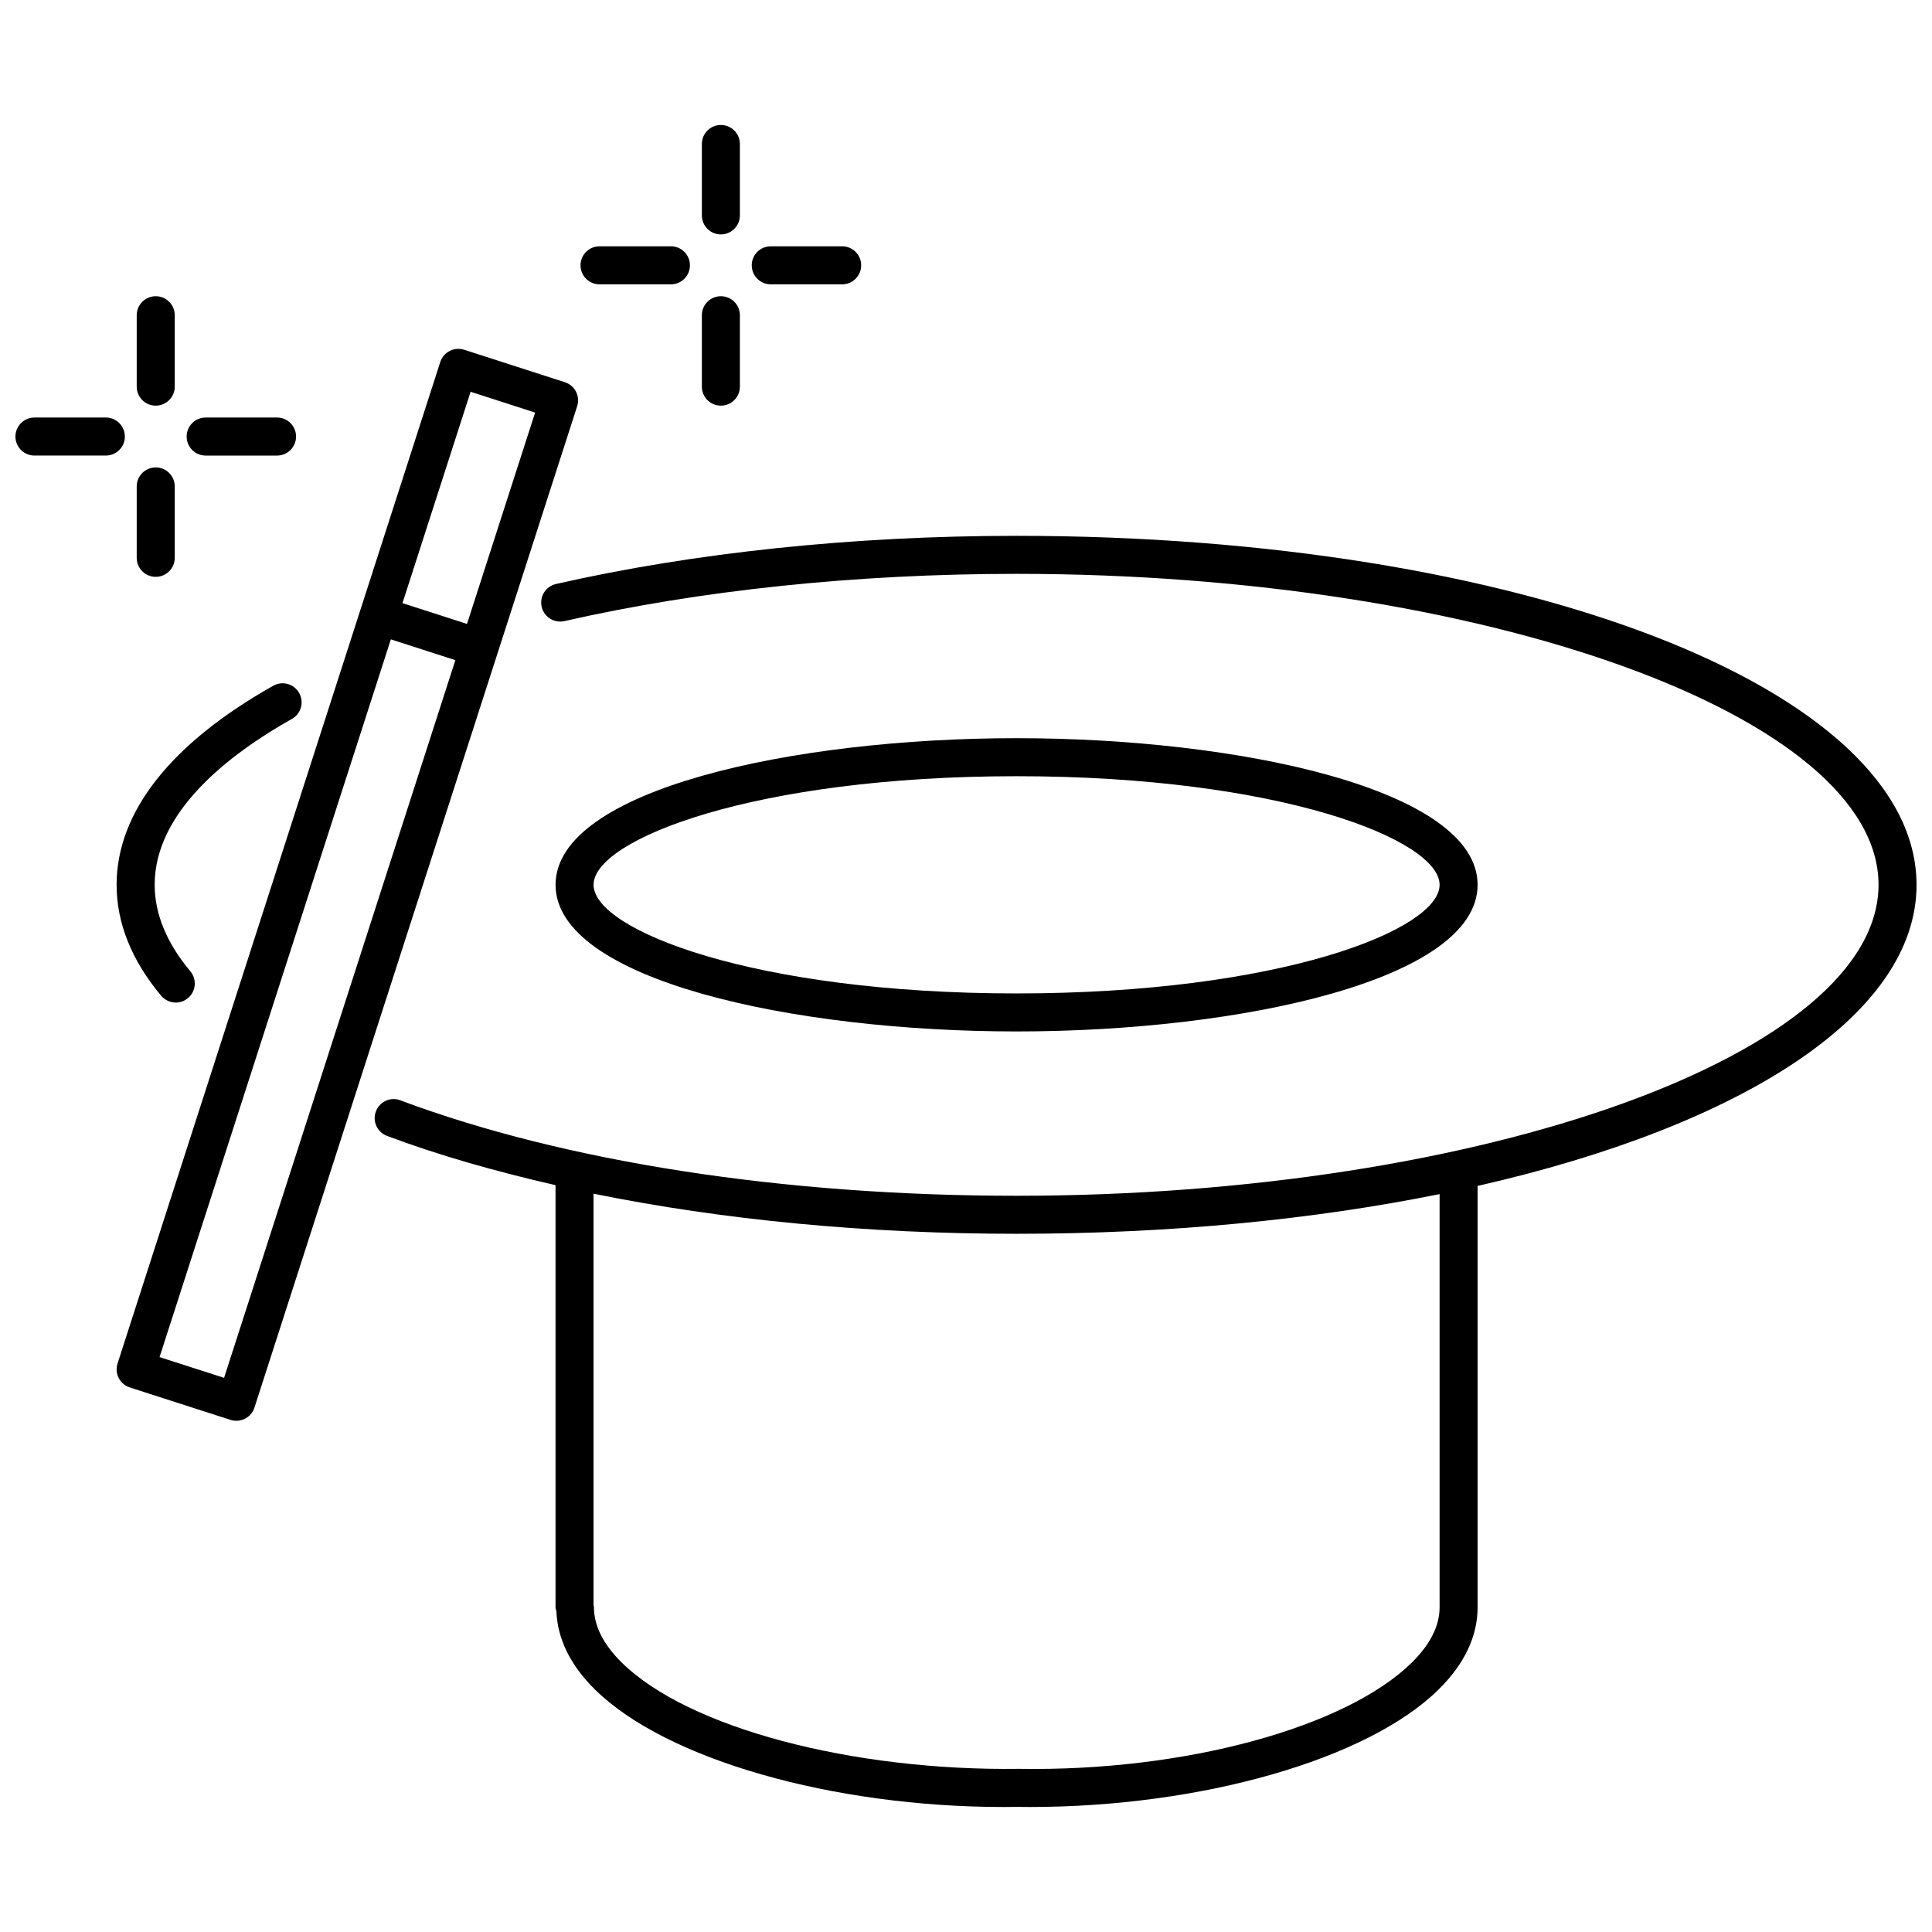
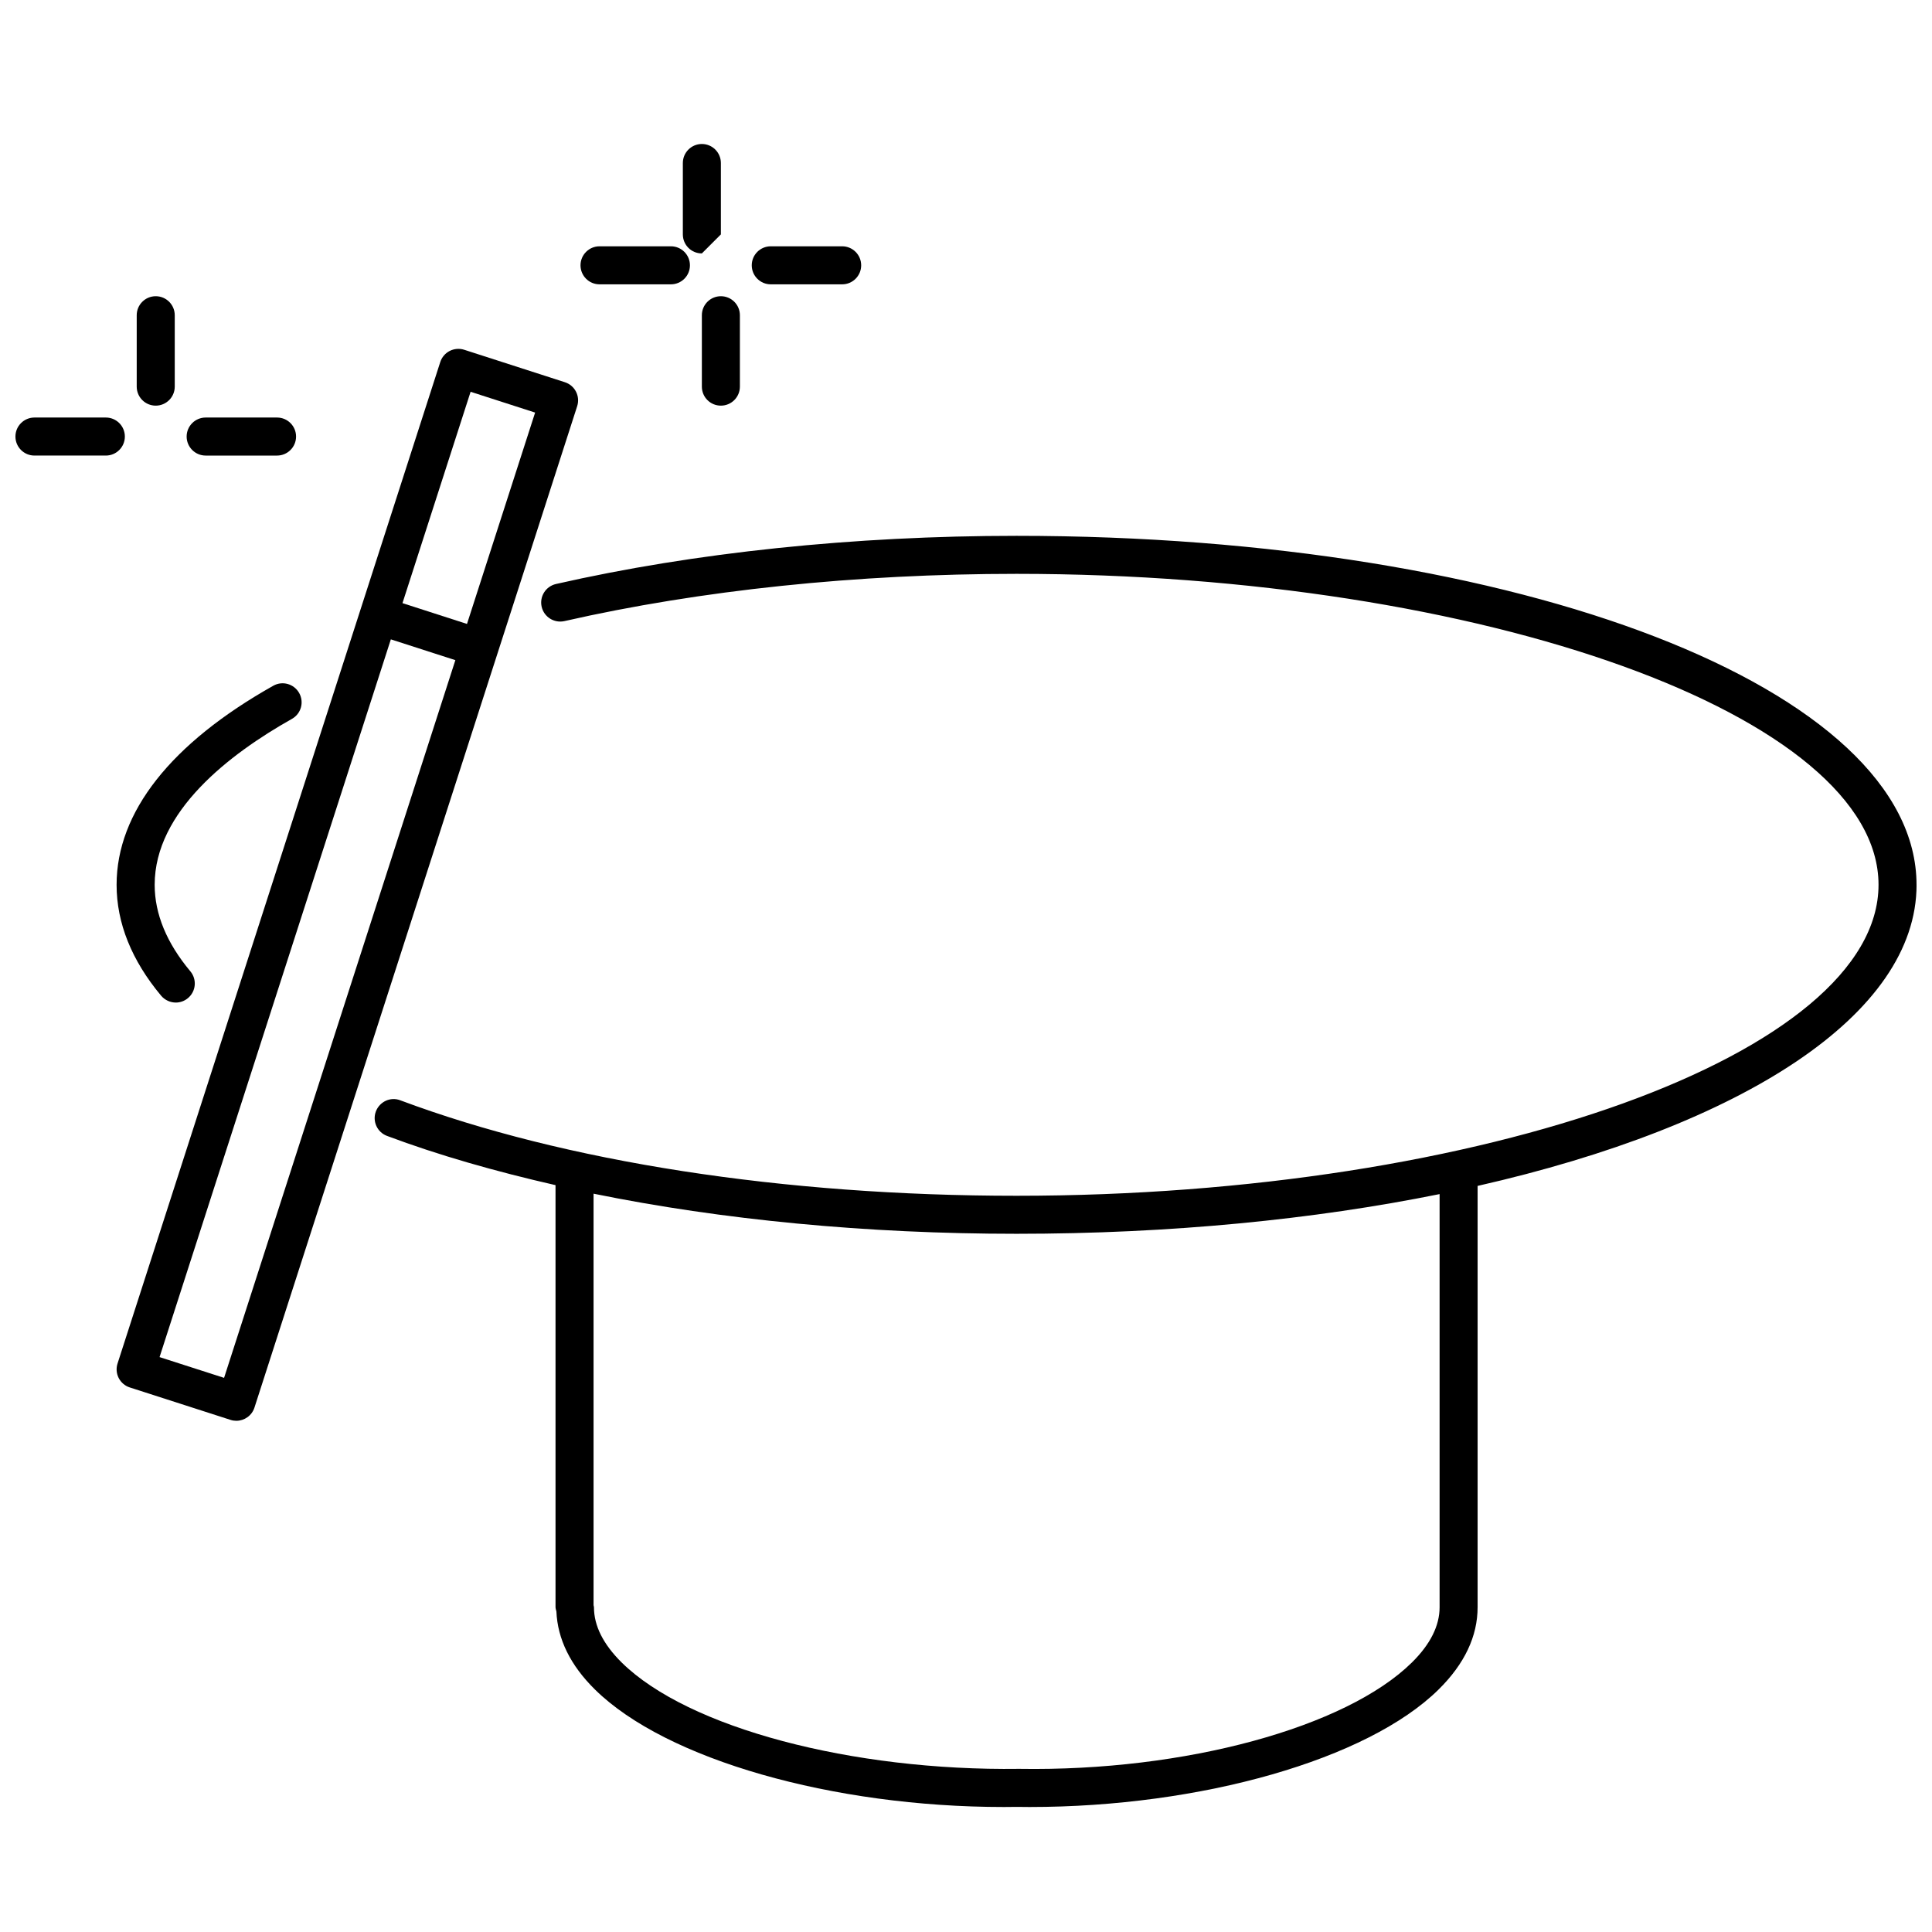
<svg xmlns="http://www.w3.org/2000/svg" width="800px" height="800px" version="1.1" viewBox="144 144 512 512">
  <defs>
    <clipPath id="b">
      <path d="m243 285h408.9v338h-408.9z" />
    </clipPath>
    <clipPath id="a">
      <path d="m148.09 254h29.906v11h-29.906z" />
    </clipPath>
  </defs>
  <path d="m190.59 409.69c1.137 0 2.289-0.395 3.223-1.18 2.137-1.785 2.418-4.957 0.637-7.094-6.289-7.516-9.461-15.227-9.461-22.934 0-19.426 19.781-34.633 36.375-43.973 2.43-1.359 3.285-4.434 1.914-6.863-1.371-2.418-4.422-3.293-6.863-1.914-27.156 15.285-41.516 33.523-41.516 52.75 0 10.137 3.981 20.031 11.809 29.402 1.012 1.18 2.441 1.805 3.883 1.805z" />
  <g clip-path="url(#b)">
    <path d="m651.9 378.48c0-51.852-104.76-92.48-238.5-92.48-43.125 0-85.336 4.414-122.06 12.766-2.719 0.625-4.414 3.324-3.797 6.035 0.625 2.711 3.316 4.402 6.035 3.797 36.012-8.191 77.445-12.523 119.82-12.523 123.82 0 228.43 37.734 228.43 82.402 0 44.68-104.61 82.414-228.43 82.414-61.758 0-119.75-8.988-163.3-25.293-2.609-1.02-5.5 0.352-6.488 2.941-0.977 2.609 0.344 5.512 2.953 6.488 13.594 5.098 28.668 9.402 44.656 13.047v111.8c0 0.414 0.141 0.785 0.23 1.168 0.312 7.305 3.688 14.27 10.238 20.715 18.812 18.531 62.926 31.117 108.36 31.117 1.129 0 2.266-0.02 3.406-0.031 1.129 0.012 2.266 0.031 3.406 0.031 45.434 0 89.559-12.586 108.36-31.117 6.902-6.801 10.379-14.156 10.359-21.875v-0.012-111.59c70.148-15.93 116.33-45.383 116.33-79.801zm-126.39 191.42c0.012 4.926-2.457 9.863-7.356 14.691-17.441 17.18-60.094 28.887-104.03 28.172h-0.031c-44.297 0.594-87.715-10.82-105.33-28.172-4.887-4.828-7.367-9.754-7.356-14.66 0-0.203-0.09-0.352-0.109-0.543v-109.05c34.066 6.934 72.336 10.629 112.1 10.629 40.789 0 78.855-3.797 112.11-10.52v109.43 0.023z" />
  </g>
-   <path d="m535.58 378.48c0-25.242-62.957-38.855-122.18-38.855-59.227 0-122.17 13.621-122.17 38.855 0 25.242 62.957 38.863 122.17 38.863 59.219 0 122.18-13.613 122.18-38.863zm-234.28 0c0-12.02 42.641-28.777 112.1-28.777 69.465 0 112.11 16.766 112.11 28.777 0 12.02-42.641 28.789-112.11 28.789-69.453 0.008-112.1-16.758-112.1-28.789z" />
  <path d="m275.82 317.24 21.141-65.605c0.848-2.648-0.605-5.481-3.254-6.34l-26.691-8.605c-1.258-0.402-2.648-0.293-3.84 0.312-1.188 0.613-2.086 1.664-2.5 2.941l-85.527 265.41c-0.414 1.27-0.293 2.66 0.312 3.848 0.613 1.18 1.672 2.086 2.941 2.488l26.691 8.594c0.516 0.172 1.039 0.242 1.543 0.242 2.125 0 4.109-1.359 4.797-3.496zm-7.106-69.414 17.098 5.512-18.055 56.012-17.098-5.512zm-65.332 261.32-17.098-5.5 61.293-190.21 17.098 5.512z" />
  <path d="m185.27 251.5c2.781 0 5.039-2.258 5.039-5.039v-18.922c0-2.781-2.258-5.039-5.039-5.039s-5.039 2.258-5.039 5.039v18.922c0.004 2.793 2.258 5.039 5.039 5.039z" />
-   <path d="m185.27 296.87c2.781 0 5.039-2.258 5.039-5.039v-18.922c0-2.781-2.258-5.039-5.039-5.039s-5.039 2.258-5.039 5.039v18.922c0.004 2.793 2.258 5.039 5.039 5.039z" />
  <g clip-path="url(#a)">
    <path d="m177.09 259.69c0-2.781-2.258-5.039-5.039-5.039h-18.922c-2.781 0-5.039 2.258-5.039 5.039s2.258 5.039 5.039 5.039h18.922c2.781 0 5.039-2.258 5.039-5.039z" />
  </g>
  <path d="m198.5 264.73h18.922c2.781 0 5.039-2.258 5.039-5.039s-2.258-5.039-5.039-5.039h-18.922c-2.781 0-5.039 2.258-5.039 5.039 0.004 2.781 2.258 5.039 5.039 5.039z" />
-   <path d="m335.04 206.12c2.781 0 5.039-2.258 5.039-5.039v-18.922c0-2.781-2.258-5.039-5.039-5.039s-5.039 2.258-5.039 5.039v18.922c0 2.793 2.246 5.039 5.039 5.039z" />
+   <path d="m335.04 206.12v-18.922c0-2.781-2.258-5.039-5.039-5.039s-5.039 2.258-5.039 5.039v18.922c0 2.793 2.246 5.039 5.039 5.039z" />
  <path d="m335.04 251.5c2.781 0 5.039-2.258 5.039-5.039v-18.922c0-2.781-2.258-5.039-5.039-5.039s-5.039 2.258-5.039 5.039v18.922c0 2.793 2.246 5.039 5.039 5.039z" />
  <path d="m302.88 219.35h18.922c2.781 0 5.039-2.258 5.039-5.039s-2.258-5.039-5.039-5.039h-18.922c-2.781 0-5.039 2.258-5.039 5.039 0.004 2.781 2.258 5.039 5.039 5.039z" />
  <path d="m348.26 219.35h18.922c2.781 0 5.039-2.258 5.039-5.039s-2.258-5.039-5.039-5.039h-18.922c-2.781 0-5.039 2.258-5.039 5.039s2.258 5.039 5.039 5.039z" />
</svg>